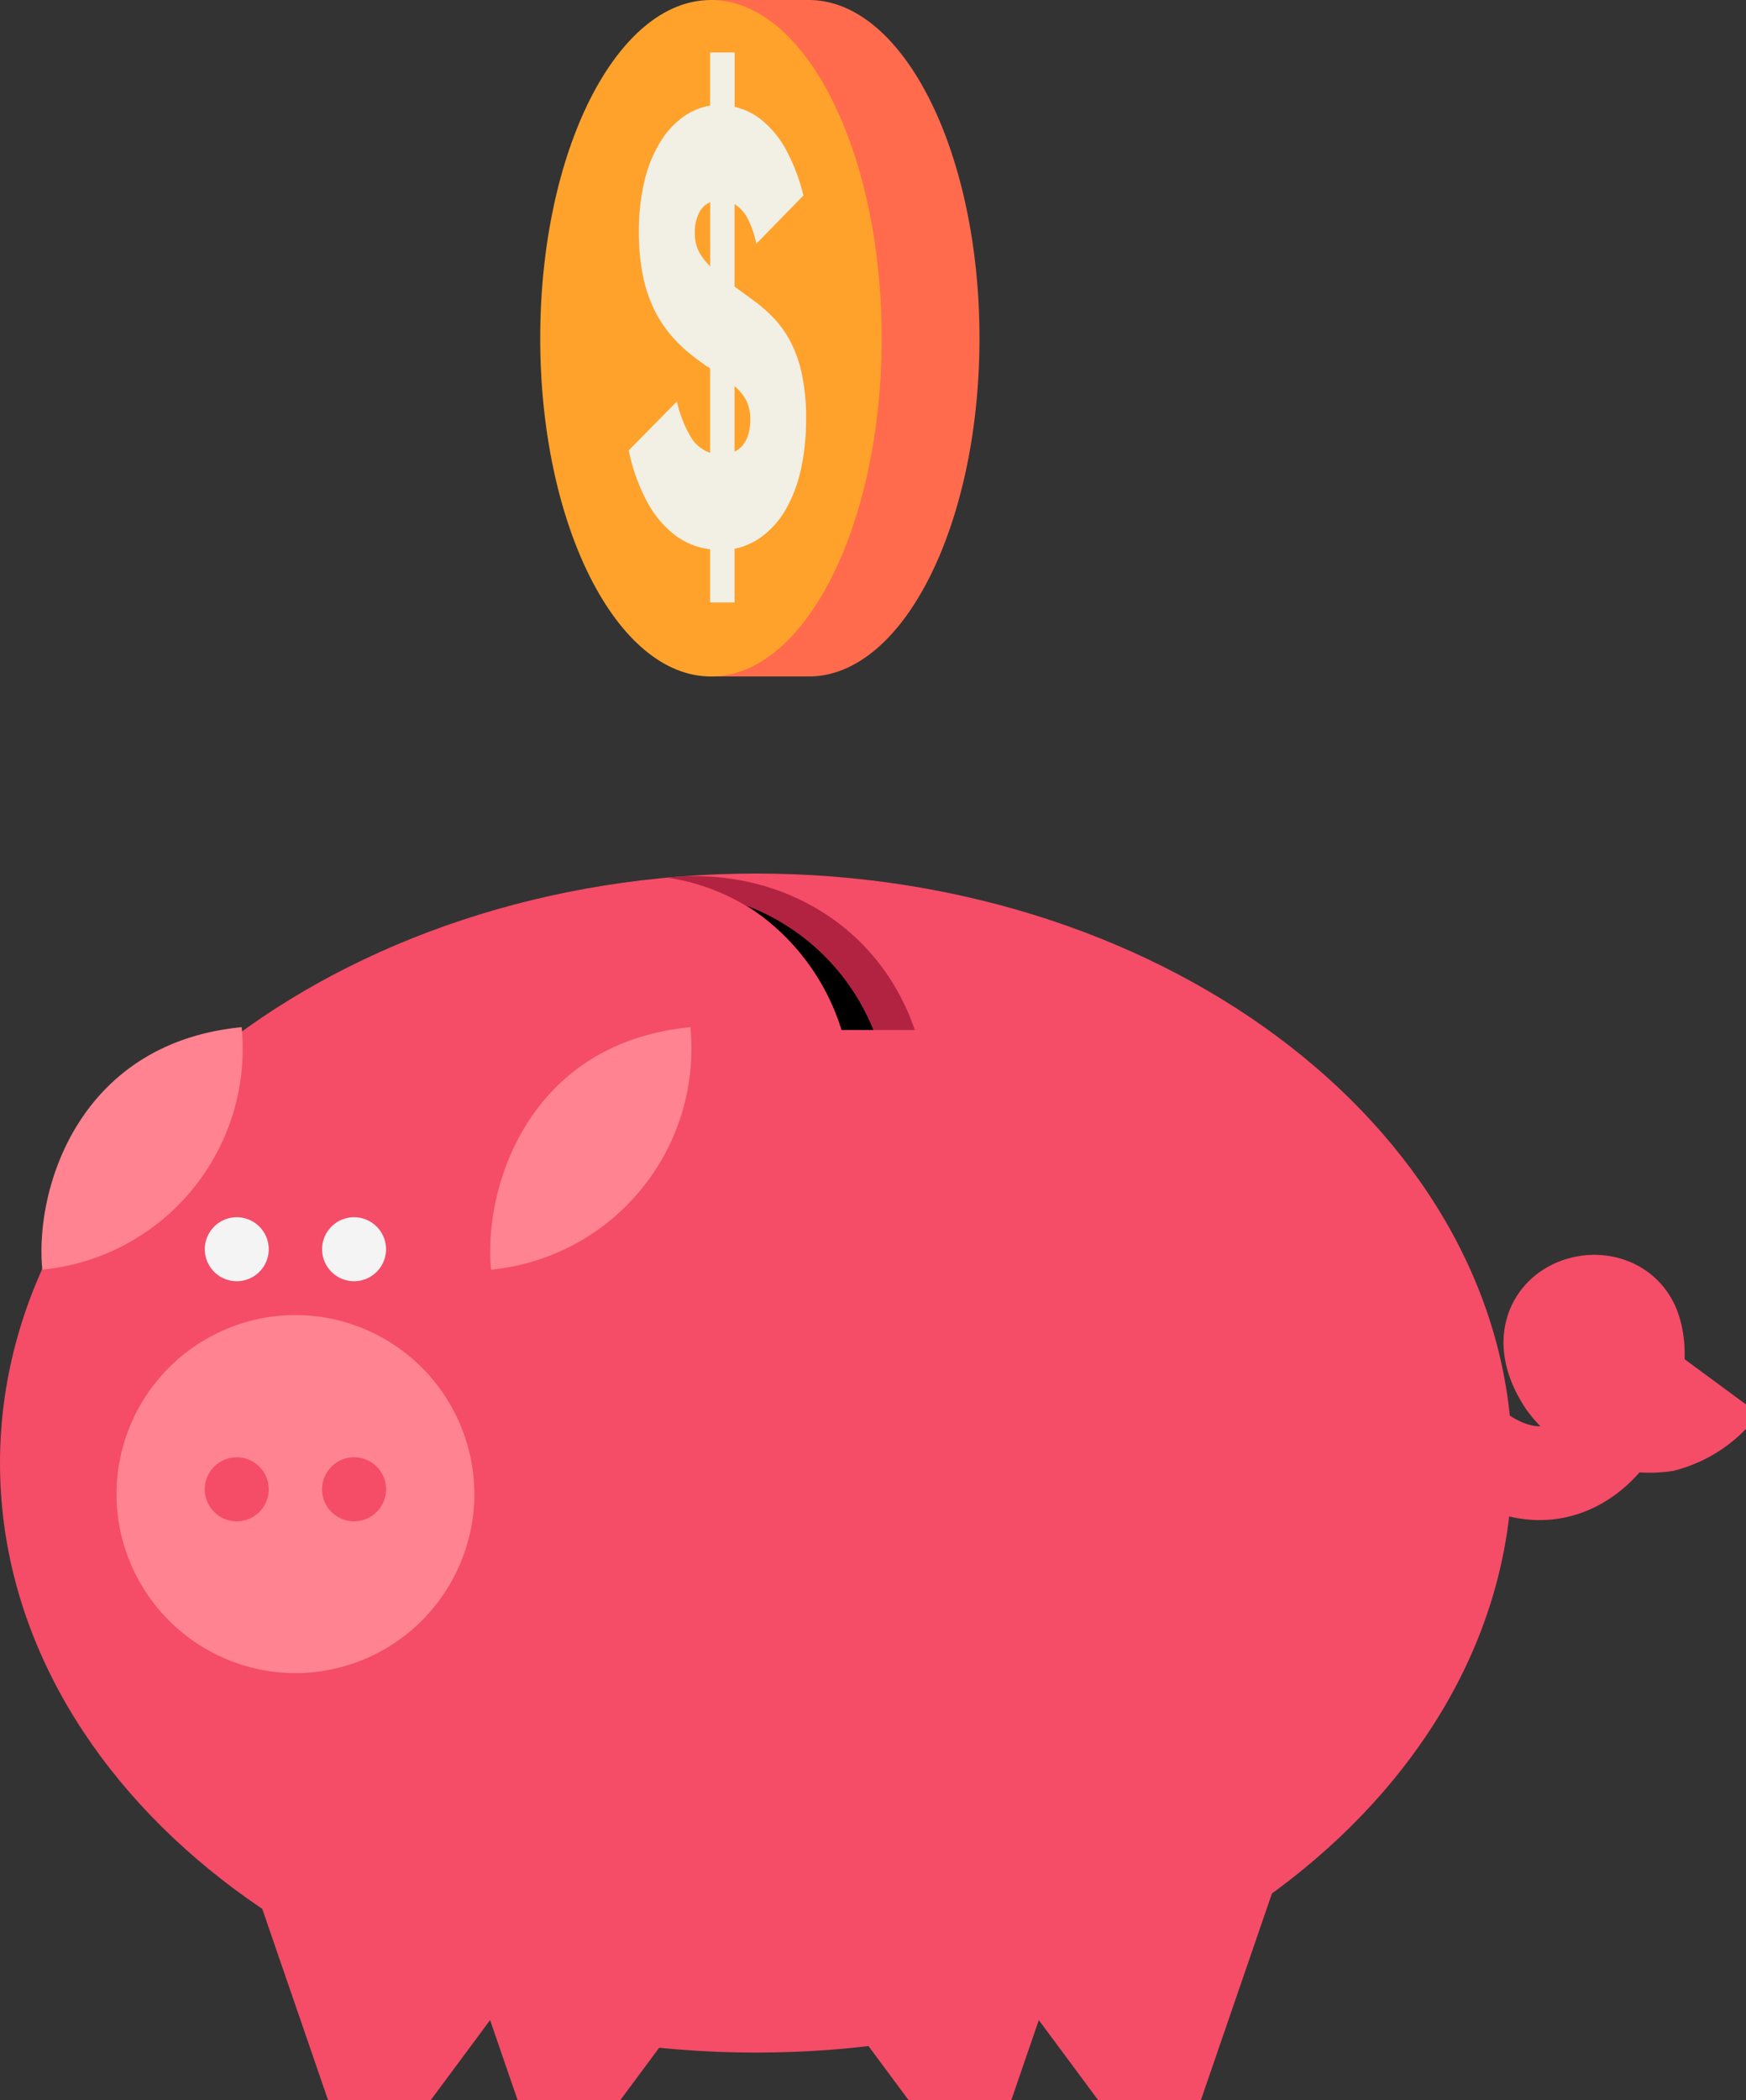
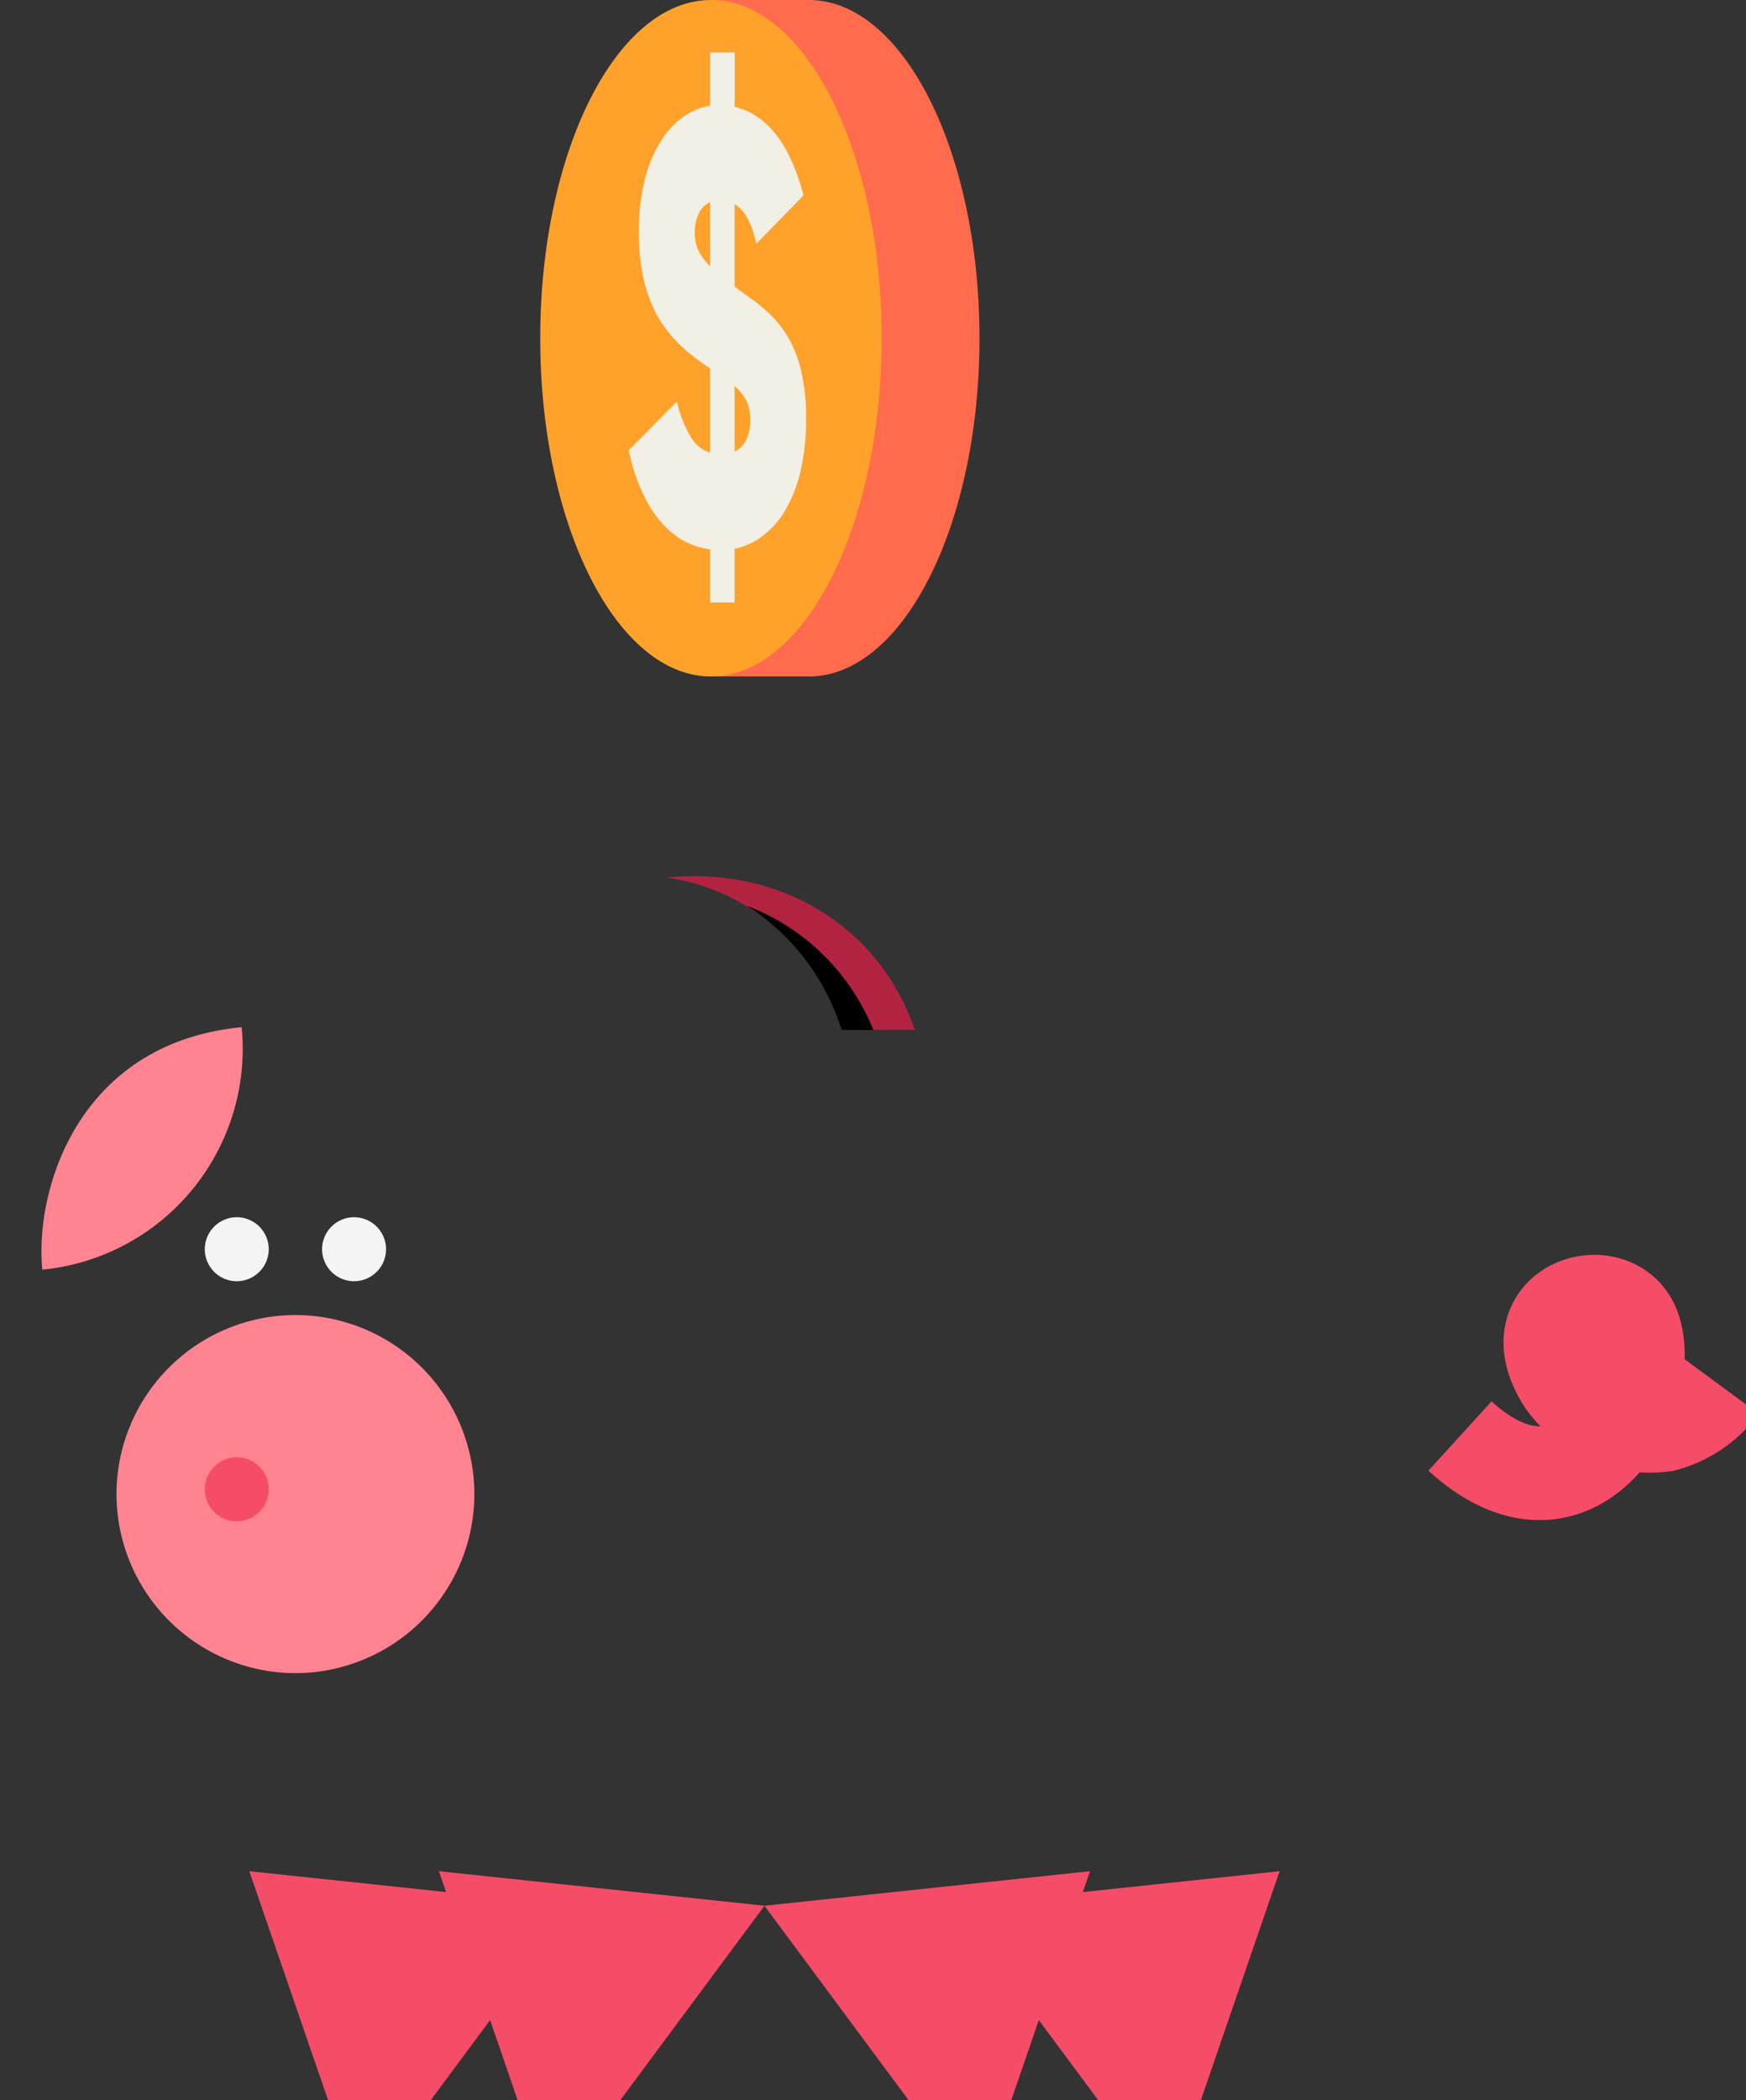
<svg xmlns="http://www.w3.org/2000/svg" width="99.2" height="119.257" viewBox="0 0 99.2 119.257">
  <rect x="0" y="0" width="99.2" height="119.257" fill="#333333" stroke="none" />
  <defs>
    <clipPath id="a">
      <path d="M0-51.765H99.2V-171.022H0Z" transform="translate(0 171.022)" fill="none" />
    </clipPath>
  </defs>
  <g transform="translate(0 171.022)">
    <g transform="translate(0 -171.022)" clip-path="url(#a)">
      <g transform="translate(0 49.599)">
-         <path d="M-18.648-29.059c23.661,0,42.96-15.037,42.96-33.473s-19.3-33.474-42.96-33.474-42.96,15.037-42.96,33.474,19.3,33.473,42.96,33.473" transform="translate(61.608 96.007)" fill="#f54c68" />
-       </g>
+         </g>
      <g transform="translate(2.355 58.323)">
        <path d="M-4.938,0A12.607,12.607,0,0,1-16.265,13.769C-16.709,9.2-14.212.9-4.938,0" transform="translate(16.314)" fill="#ff8390" />
      </g>
      <g transform="translate(6.617 74.667)">
        <path d="M-4.413-8.827A10.187,10.187,0,0,0,5.754-18.994,10.187,10.187,0,0,0-4.413-29.162,10.187,10.187,0,0,0-14.581-18.994,10.187,10.187,0,0,0-4.413-8.827" transform="translate(14.581 29.162)" fill="#ff8390" />
      </g>
      <g transform="translate(18.299 69.114)">
        <path d="M-.789-1.578A1.821,1.821,0,0,0,1.028-3.4,1.821,1.821,0,0,0-.789-5.213,1.821,1.821,0,0,0-2.607-3.4,1.821,1.821,0,0,0-.789-1.578" transform="translate(2.607 5.213)" fill="#f4f4f4" />
      </g>
      <g transform="translate(11.635 69.114)">
        <path d="M-.789-1.578A1.821,1.821,0,0,0,1.028-3.4,1.821,1.821,0,0,0-.789-5.213,1.821,1.821,0,0,0-2.606-3.4,1.821,1.821,0,0,0-.789-1.578" transform="translate(2.606 5.213)" fill="#f4f4f4" />
      </g>
    </g>
    <g transform="translate(24.936 -64.775)">
      <path d="M-1.944-5.647H3.878l8.2-11.049-18.5-1.961Z" transform="translate(6.421 18.657)" fill="#f54c68" />
    </g>
    <g transform="translate(14.165 -64.775)">
      <path d="M-1.944-5.647H3.877l8.2-11.049-18.5-1.961Z" transform="translate(6.422 18.657)" fill="#f54c68" />
    </g>
    <g transform="translate(43.431 -64.775)">
      <path d="M0-.851,8.2,10.2h5.821L18.5-2.812Z" transform="translate(0 2.812)" fill="#f54c68" />
    </g>
    <g transform="translate(54.202 -64.775)">
      <path d="M0-.851,8.2,10.2h5.822L18.5-2.812Z" transform="translate(0 2.812)" fill="#f54c68" />
    </g>
    <g transform="translate(0 -171.022)" clip-path="url(#a)">
      <g transform="translate(18.299 82.746)">
-         <path d="M-.789-1.578A1.821,1.821,0,0,0,1.028-3.4,1.821,1.821,0,0,0-.789-5.213,1.821,1.821,0,0,0-2.607-3.4,1.821,1.821,0,0,0-.789-1.578" transform="translate(2.607 5.213)" fill="#f54c68" />
-       </g>
+         </g>
      <g transform="translate(11.635 82.746)">
        <path d="M-.789-1.578A1.821,1.821,0,0,0,1.028-3.4,1.821,1.821,0,0,0-.789-5.213,1.821,1.821,0,0,0-2.606-3.4,1.821,1.821,0,0,0-.789-1.578" transform="translate(2.606 5.213)" fill="#f54c68" />
      </g>
      <g transform="translate(27.849 58.323)">
-         <path d="M-4.938,0A12.607,12.607,0,0,1-16.265,13.769C-16.709,9.2-14.212.9-4.938,0" transform="translate(16.314)" fill="#ff8390" />
-       </g>
+         </g>
      <g transform="translate(37.914 49.748)">
        <path d="M-6.1-3.791h-4.159a12.185,12.185,0,0,0-9.9-8.652C-14.037-13.087-8.186-9.9-6.1-3.791" transform="translate(20.16 12.525)" fill="#b22342" />
      </g>
      <g transform="translate(42.43 51.428)">
        <path d="M-3.121-3.062H-4.929a12.89,12.89,0,0,0-5.383-7.054A12.58,12.58,0,0,1-3.121-3.062" transform="translate(10.312 10.116)" />
      </g>
      <g transform="translate(82.949 73.911)">
        <path d="M0-3.311C6.526,2.638,11.152-5.487,9.9-9.347c-1.008-3.1-6.863-1.427-3.965,2.978a5.98,5.98,0,0,0,5.646,2.424,5.91,5.91,0,0,0,3.246-2.208" transform="translate(0 10.938)" fill="none" stroke="#f54c68" stroke-miterlimit="22.926" stroke-width="5.326" />
      </g>
      <g transform="translate(38.149 0)">
        <path d="M0-8.336A32.249,32.249,0,0,0,2.248,3.955v6.914H7.8c5.359,0,9.7-8.6,9.7-19.206S13.155-27.542,7.8-27.542H2.248v6.914A32.249,32.249,0,0,0,0-8.336" transform="translate(0 27.542)" fill="#ff6b4c" />
      </g>
      <g transform="translate(30.693 0)">
        <path d="M0-8.336C0,2.27,4.345,10.869,9.7,10.869s9.7-8.6,9.7-19.206S15.064-27.542,9.7-27.542,0-18.943,0-8.336" transform="translate(0 27.542)" fill="#ffa22b" />
      </g>
      <g transform="translate(35.722 2.979)">
        <path d="M-4.375-9.023a11.865,11.865,0,0,0-.258-2.6,7.112,7.112,0,0,0-.678-1.856,5.9,5.9,0,0,0-.955-1.3,8.4,8.4,0,0,0-1.091-.949c-.374-.272-.734-.538-1.084-.787V-21.2a2.057,2.057,0,0,1,.734.8,5.386,5.386,0,0,1,.5,1.452l2.678-2.741a10.813,10.813,0,0,0-.978-2.58,5.656,5.656,0,0,0-1.329-1.654,3.832,3.832,0,0,0-1.6-.8v-3.088H-9.83v3.019a3.638,3.638,0,0,0-1.521.637,4.761,4.761,0,0,0-1.289,1.394,7.415,7.415,0,0,0-.9,2.175,12.139,12.139,0,0,0-.338,2.979,12.3,12.3,0,0,0,.229,2.458,8.11,8.11,0,0,0,.608,1.863,6.807,6.807,0,0,0,.873,1.394,8.147,8.147,0,0,0,1.022,1.047c.357.295.711.567,1.058.8a.636.636,0,0,0,.129.087.588.588,0,0,1,.129.086V-7.08a2.061,2.061,0,0,1-1.121-.937,6.837,6.837,0,0,1-.764-1.978l-2.738,2.776a10.724,10.724,0,0,0,1.019,2.875,5.945,5.945,0,0,0,1.567,1.909A4.155,4.155,0,0,0-9.83-1.6v3.02h1.389V-1.631a3.907,3.907,0,0,0,1.63-.752,5,5,0,0,0,1.29-1.5,7.967,7.967,0,0,0,.843-2.227,12.965,12.965,0,0,0,.3-2.915M-10.7-19.574a2.44,2.44,0,0,1,.222-1.087,1.279,1.279,0,0,1,.651-.648v3.644a3.851,3.851,0,0,1-.536-.66,2.207,2.207,0,0,1-.264-.613,2.578,2.578,0,0,1-.073-.637M-8.441-7.149v-3.714a2.677,2.677,0,0,1,.671.821,2.415,2.415,0,0,1,.222,1.088,3.082,3.082,0,0,1-.083.722,1.89,1.89,0,0,1-.278.637,1.343,1.343,0,0,1-.532.446" transform="translate(14.453 29.811)" fill="#f2efe5" />
      </g>
    </g>
  </g>
</svg>